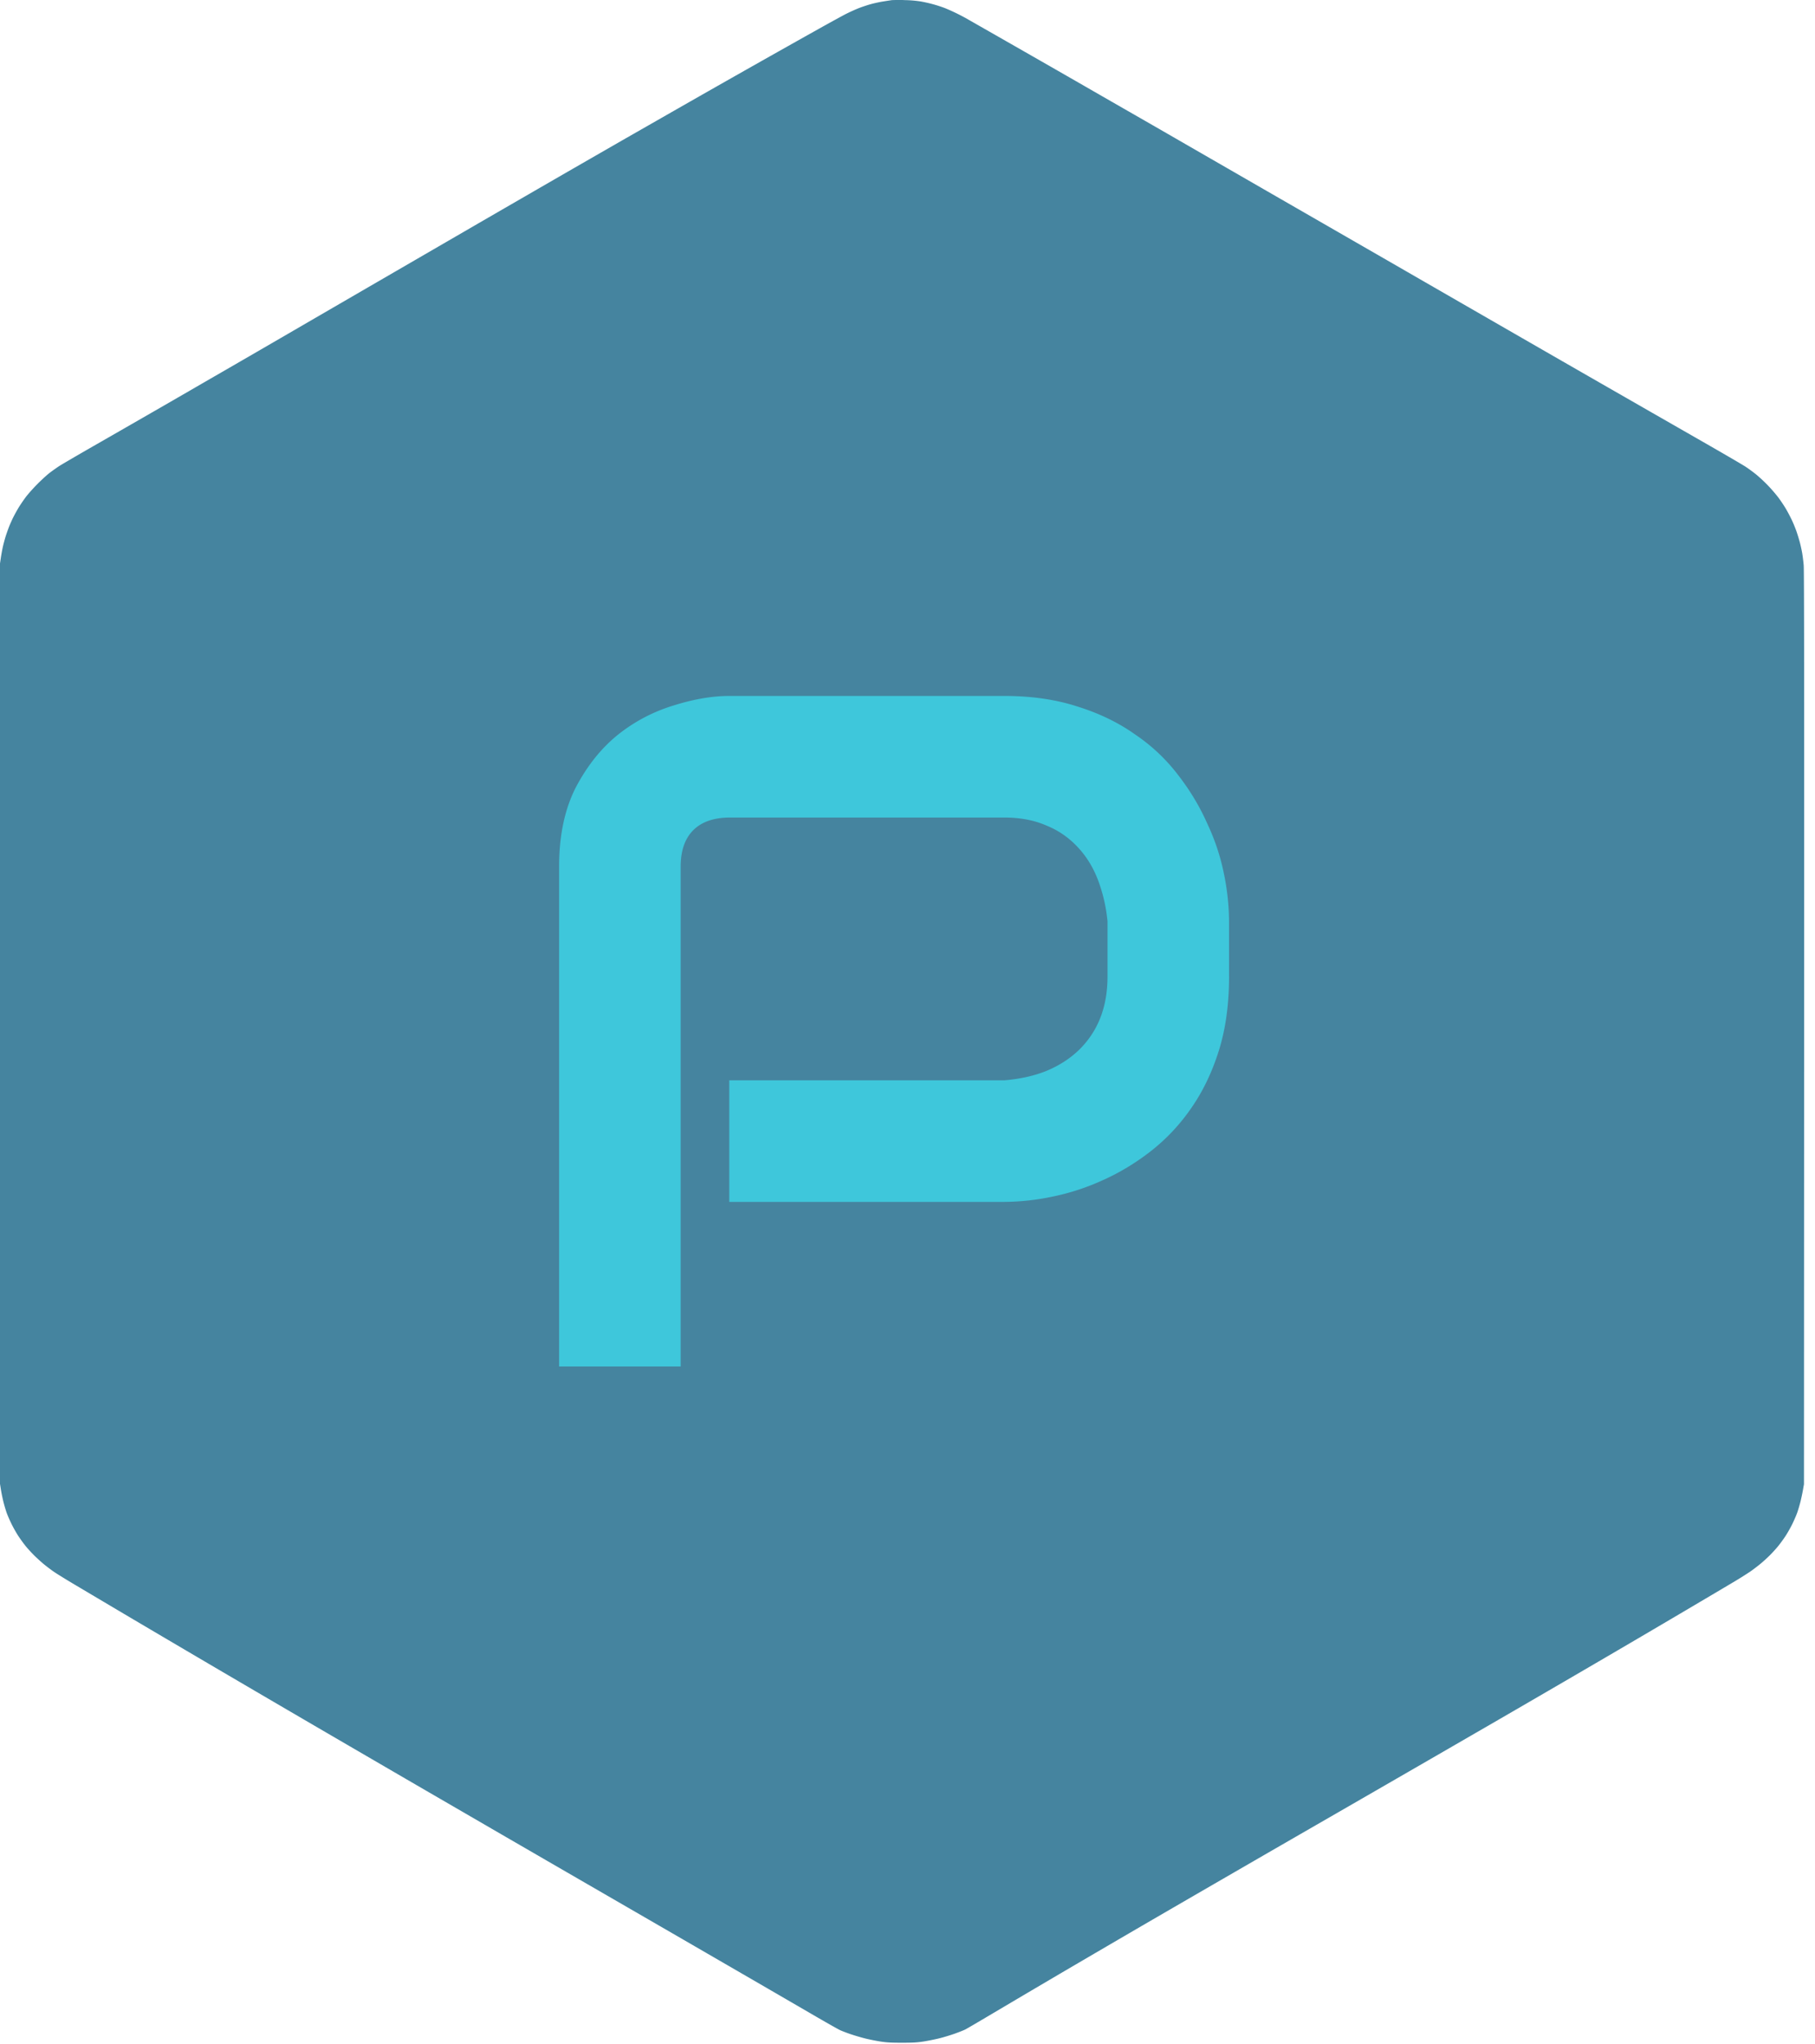
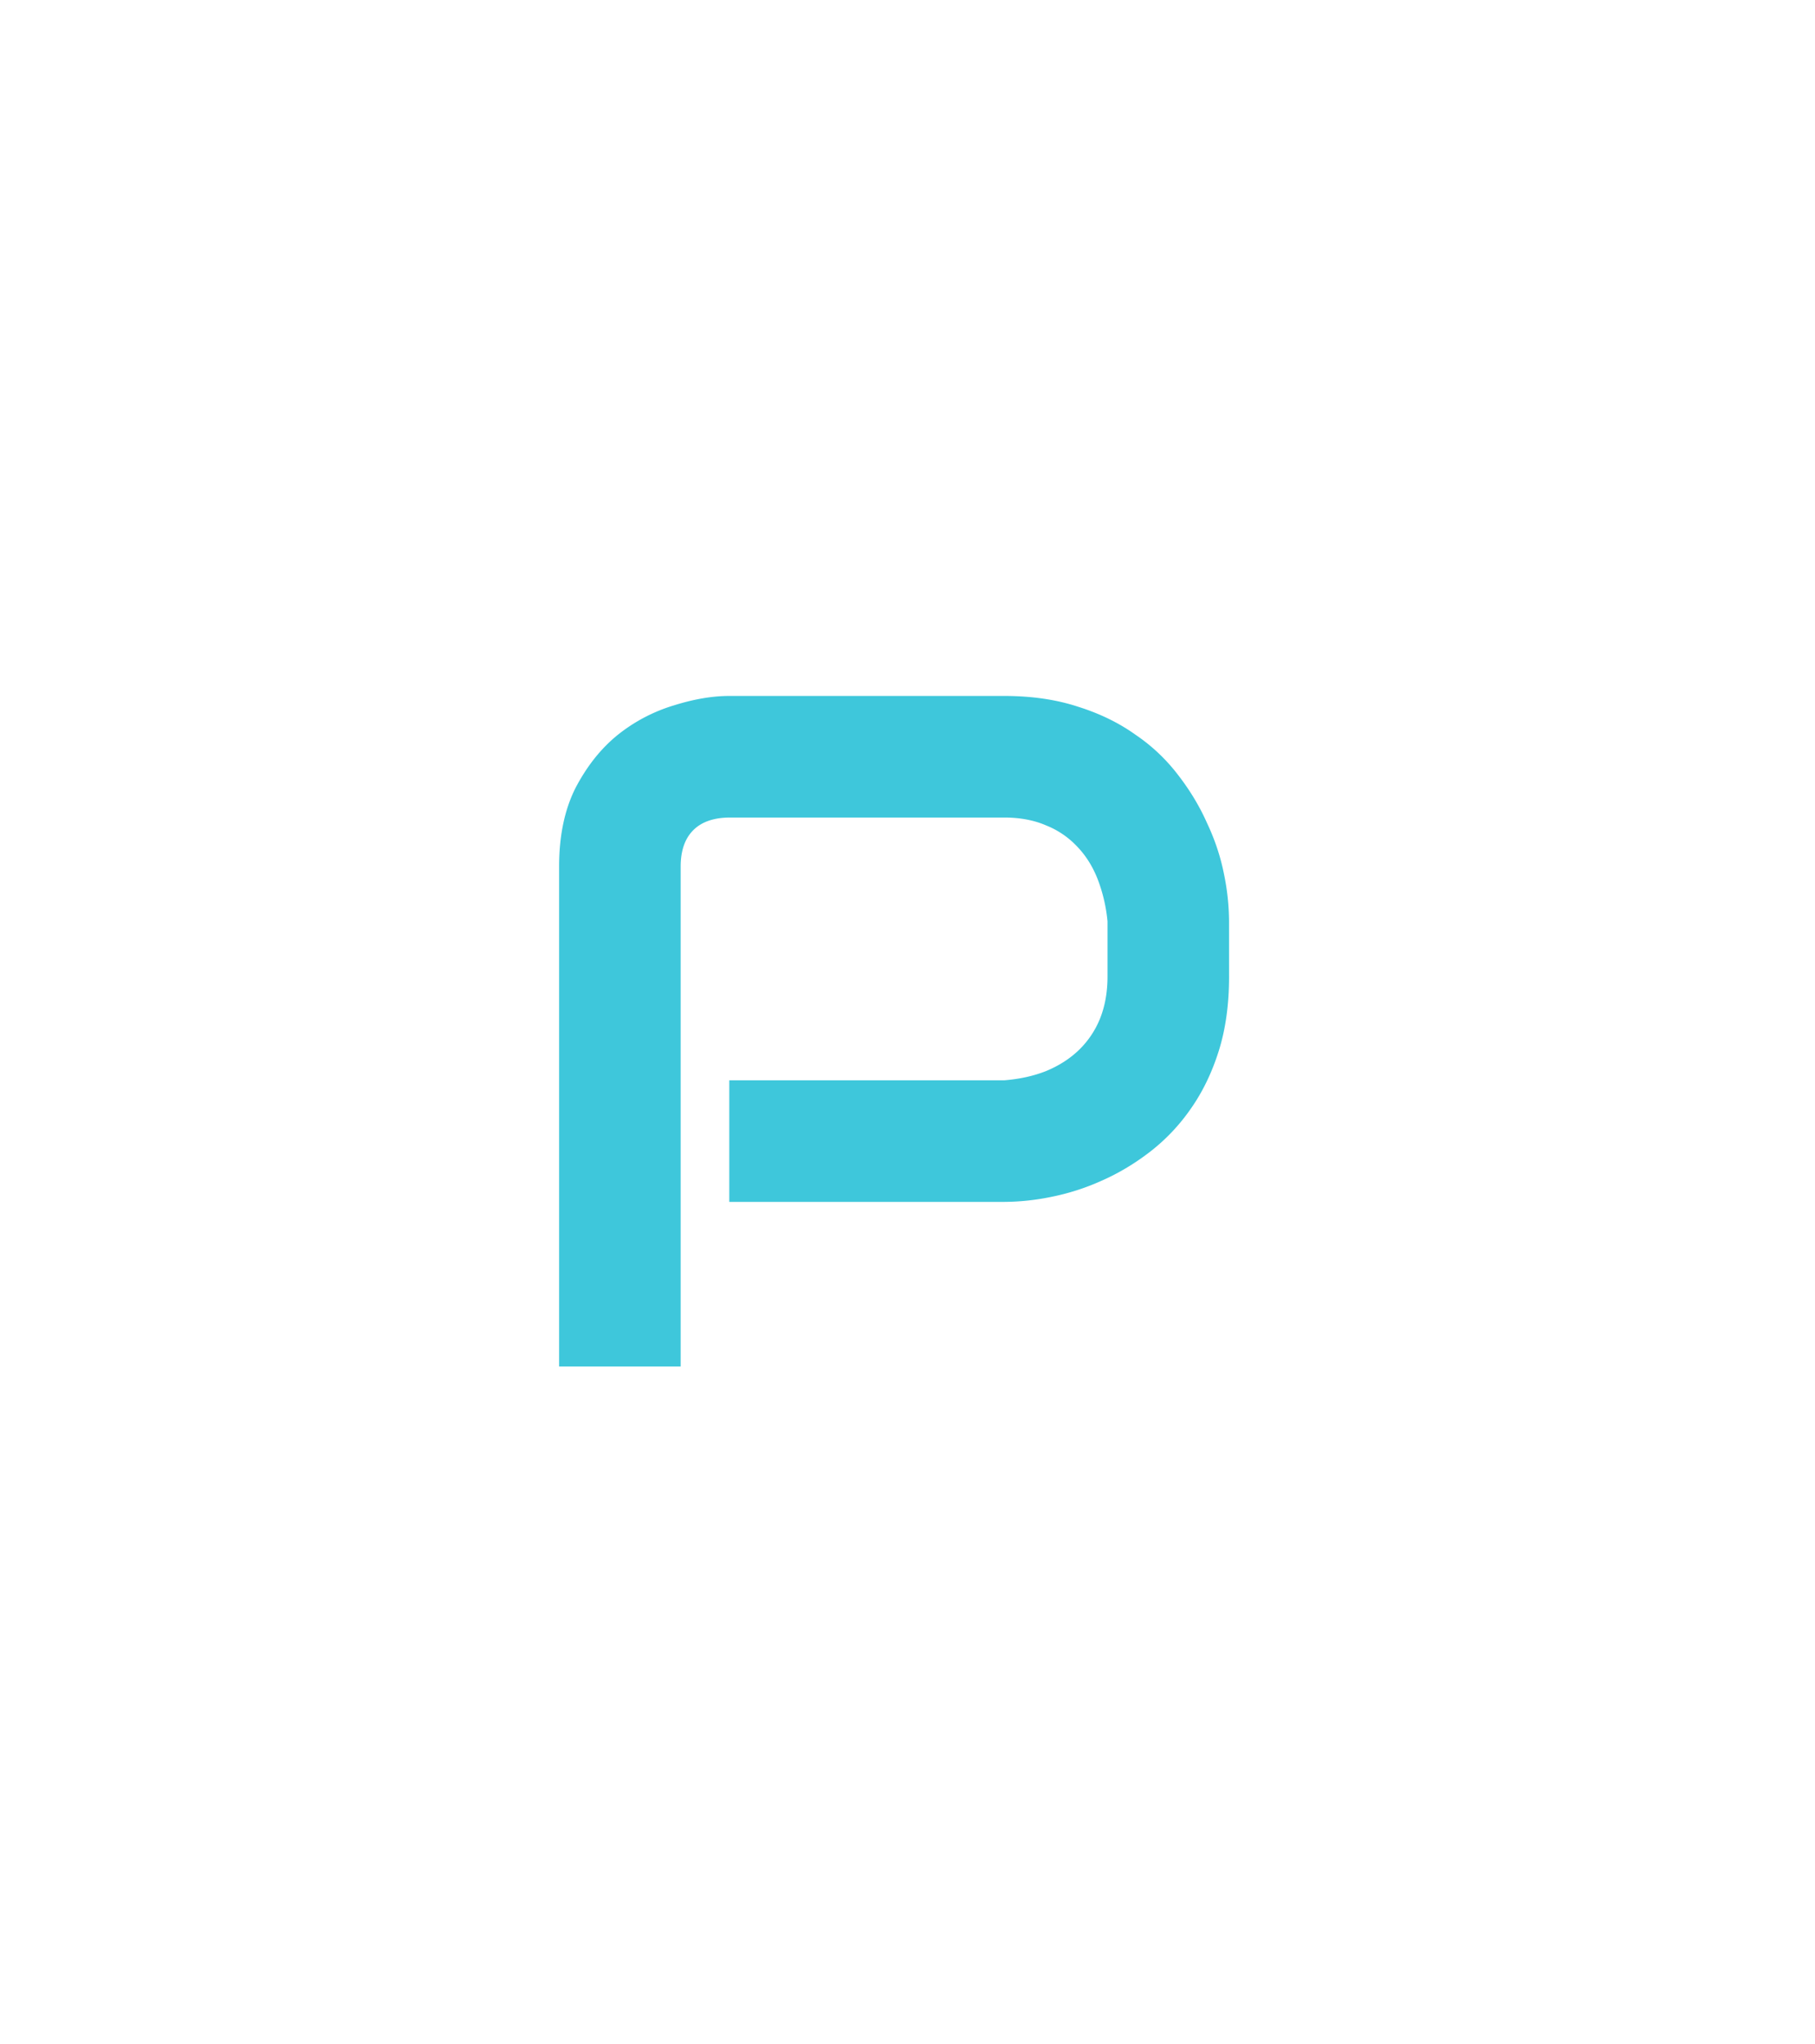
<svg xmlns="http://www.w3.org/2000/svg" data-bbox="-0.01 -0.001 134.206 151.917" viewBox="0 0 135 152" height="152" width="135" data-type="color">
  <g>
-     <path fill="#45849F" d="M67.232.004a12.736 12.736 0 0 0-.888.005c-.081.01-.377.056-.656.1-.28.045-.717.141-.973.215-.256.073-.65.207-.878.297a13.6 13.6 0 0 0-.888.403c-.262.131-1.342.724-2.4 1.318a1443.49 1443.49 0 0 0-10.45 5.914l-3.808 2.176-2.39 1.374-1.692.974-.952.55-1.248.72c-.395.23-.947.549-1.227.71l-1.205.696-2.01 1.163-2.242 1.3-3.977 2.306a10694.64 10694.64 0 0 0-7.89 4.578 3023.73 3023.73 0 0 1-4.695 2.72c-1.059.61-2.277 1.315-2.708 1.565a2128.383 2128.383 0 0 1-6.875 3.955c-1.372.786-2.638 1.525-2.812 1.641-.175.117-.47.326-.656.466-.186.14-.597.513-.913.83-.316.316-.719.768-.894 1.004-.176.236-.414.588-.53.782a12.57 12.57 0 0 0-.393.713c-.098.197-.245.53-.327.74-.08.21-.193.534-.25.72-.056.186-.138.49-.182.677-.044.186-.115.567-.157.846l-.076.509v68.322l.078.487c.042.267.131.696.197.952s.171.608.233.782c.062.175.224.546.36.825.137.28.373.694.525.922.151.228.391.556.534.731.142.174.414.471.603.661.19.189.51.481.71.649.201.167.545.428.763.579.218.152.968.614 1.666 1.028l3.088 1.831c1 .594 3.637 2.149 5.86 3.456 2.221 1.307 6.276 3.681 9.01 5.275 2.734 1.594 6.399 3.726 8.144 4.739l4.78 2.772a1866.972 1866.972 0 0 0 2.94 1.702c.268.157 1.838 1.066 3.49 2.021l7.7 4.454 6.398 3.706 3.427 1.99c.948.551 1.838 1.055 1.978 1.12.14.065.482.197.761.293.28.096.758.238 1.064.317.305.078.83.185 1.163.237.502.077.784.094 1.623.094.836 0 1.121-.017 1.617-.093.331-.052.87-.161 1.197-.243.327-.083.846-.241 1.154-.353.307-.111.644-.246.749-.299.105-.053 1-.577 1.988-1.164.99-.586 2.284-1.352 2.877-1.701l2.157-1.27a2569.244 2569.244 0 0 1 6.938-4.052 4753.595 4753.595 0 0 1 12.142-7.021 8276.465 8276.465 0 0 0 13.58-7.84c1.105-.64 3.285-1.905 4.844-2.813a1653.287 1653.287 0 0 0 12.564-7.382 29.877 29.877 0 0 0 1.285-.804c.219-.151.569-.418.78-.593.21-.175.53-.468.711-.65.181-.183.445-.475.587-.648.141-.173.381-.501.533-.729.152-.228.387-.642.524-.921.137-.28.305-.67.374-.868.069-.198.175-.56.235-.804.061-.244.143-.634.184-.867l.074-.423.013-33.906c.01-24.853.001-34.049-.033-34.436a13.73 13.73 0 0 0-.109-.889 12.446 12.446 0 0 0-.165-.764 13.025 13.025 0 0 0-.256-.846 10.343 10.343 0 0 0-.358-.874 13.275 13.275 0 0 0-.439-.83 11.68 11.68 0 0 0-.553-.827 11.676 11.676 0 0 0-.793-.917 11.69 11.69 0 0 0-.857-.798c-.21-.17-.554-.424-.764-.563-.209-.14-1.637-.973-3.172-1.852a8383.728 8383.728 0 0 1-7.636-4.377 5131.686 5131.686 0 0 1-5.817-3.344l-4.463-2.57a7920.976 7920.976 0 0 1-5.563-3.206l-2.348-1.351-4.442-2.558a7299.993 7299.993 0 0 1-5.183-2.986l-1.797-1.035-1.502-.866a1525.863 1525.863 0 0 0-4.379-2.518c-1.268-.728-2.543-1.46-2.834-1.629A2999.195 2999.195 0 0 0 71.82 1.34 14.84 14.84 0 0 0 70.278.6a10.84 10.84 0 0 0-.781-.258 10.972 10.972 0 0 0-1.015-.234 8.48 8.48 0 0 0-1.25-.1V.003Z" data-color="1" />
    <path fill="#3EC7DB" d="M91.418 72.622c0 2.063-.255 3.906-.765 5.53-.51 1.622-1.206 3.06-2.087 4.311a14.41 14.41 0 0 1-2.99 3.165c-1.136.88-2.33 1.6-3.582 2.156a17.32 17.32 0 0 1-3.755 1.217 17.803 17.803 0 0 1-3.547.382H54.244v-9.041h20.448c1.159-.093 2.202-.325 3.13-.695.95-.395 1.761-.916 2.433-1.565a6.765 6.765 0 0 0 1.565-2.33c.371-.928.557-1.97.557-3.13v-4.103a11.898 11.898 0 0 0-.73-3.13c-.372-.95-.882-1.762-1.53-2.434a6.414 6.414 0 0 0-2.296-1.565c-.904-.394-1.947-.591-3.13-.591H54.314c-1.205 0-2.12.313-2.747.939-.626.626-.939 1.53-.939 2.712v37.173h-9.041V64.45c0-2.318.417-4.289 1.252-5.912.858-1.622 1.912-2.932 3.164-3.93a12.414 12.414 0 0 1 4.138-2.155c1.484-.464 2.852-.696 4.104-.696H74.69c2.04 0 3.871.267 5.494.8 1.623.51 3.049 1.206 4.278 2.087a13.446 13.446 0 0 1 3.164 2.99c.88 1.136 1.6 2.33 2.156 3.582.58 1.229.997 2.48 1.252 3.756a17.8 17.8 0 0 1 .382 3.547l.001 4.103Z" data-color="2" />
  </g>
</svg>